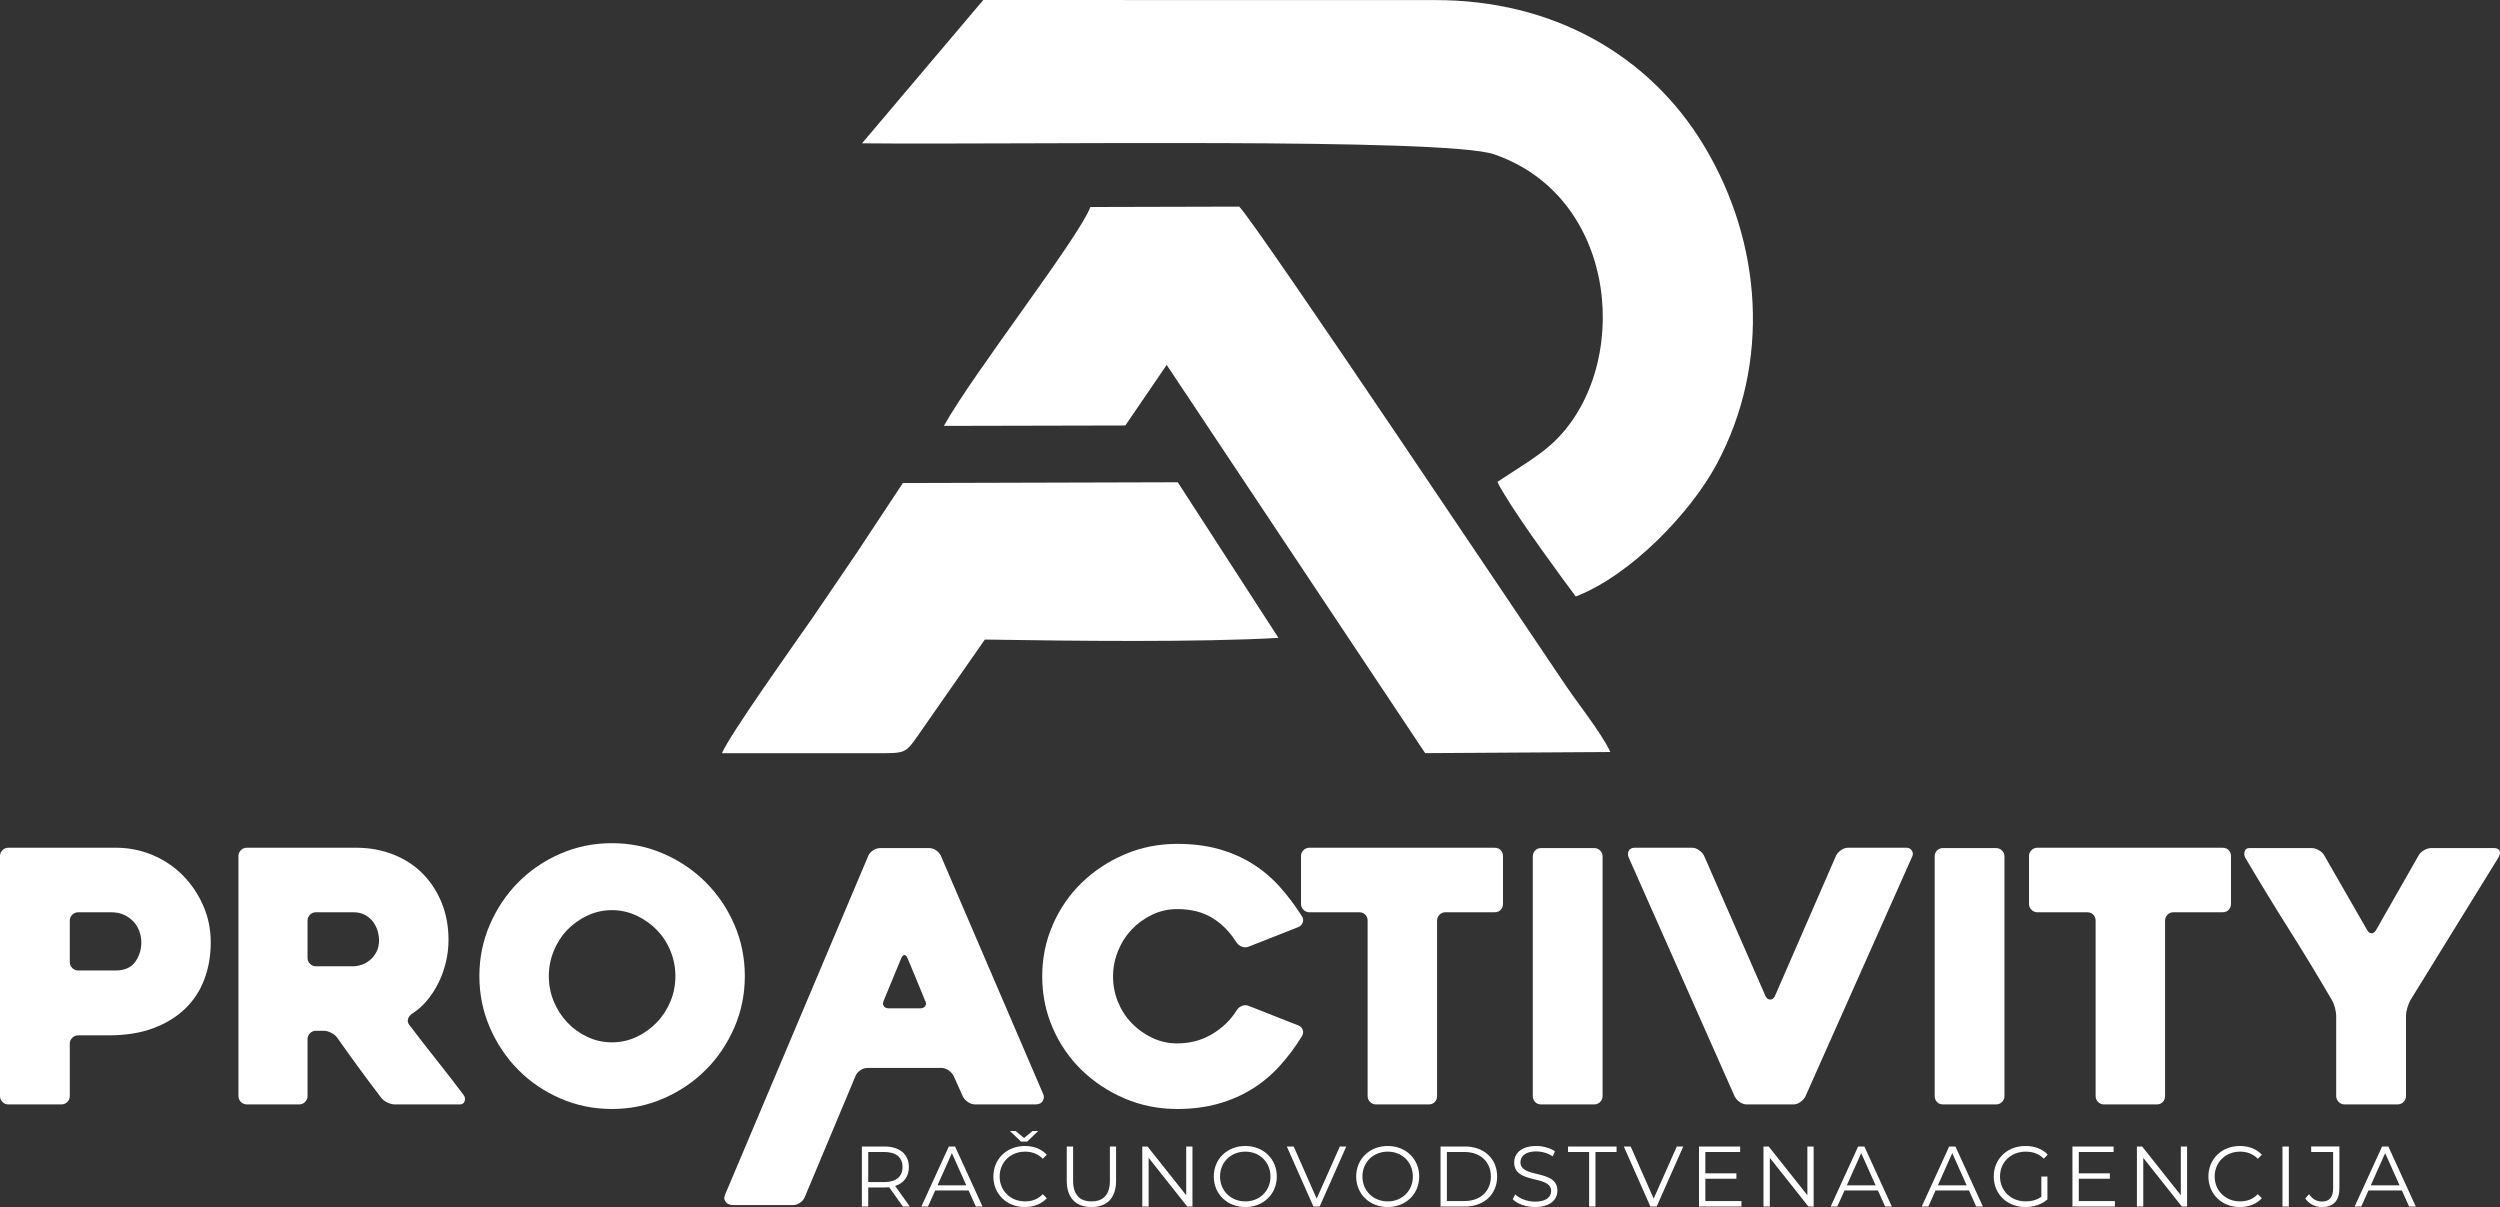
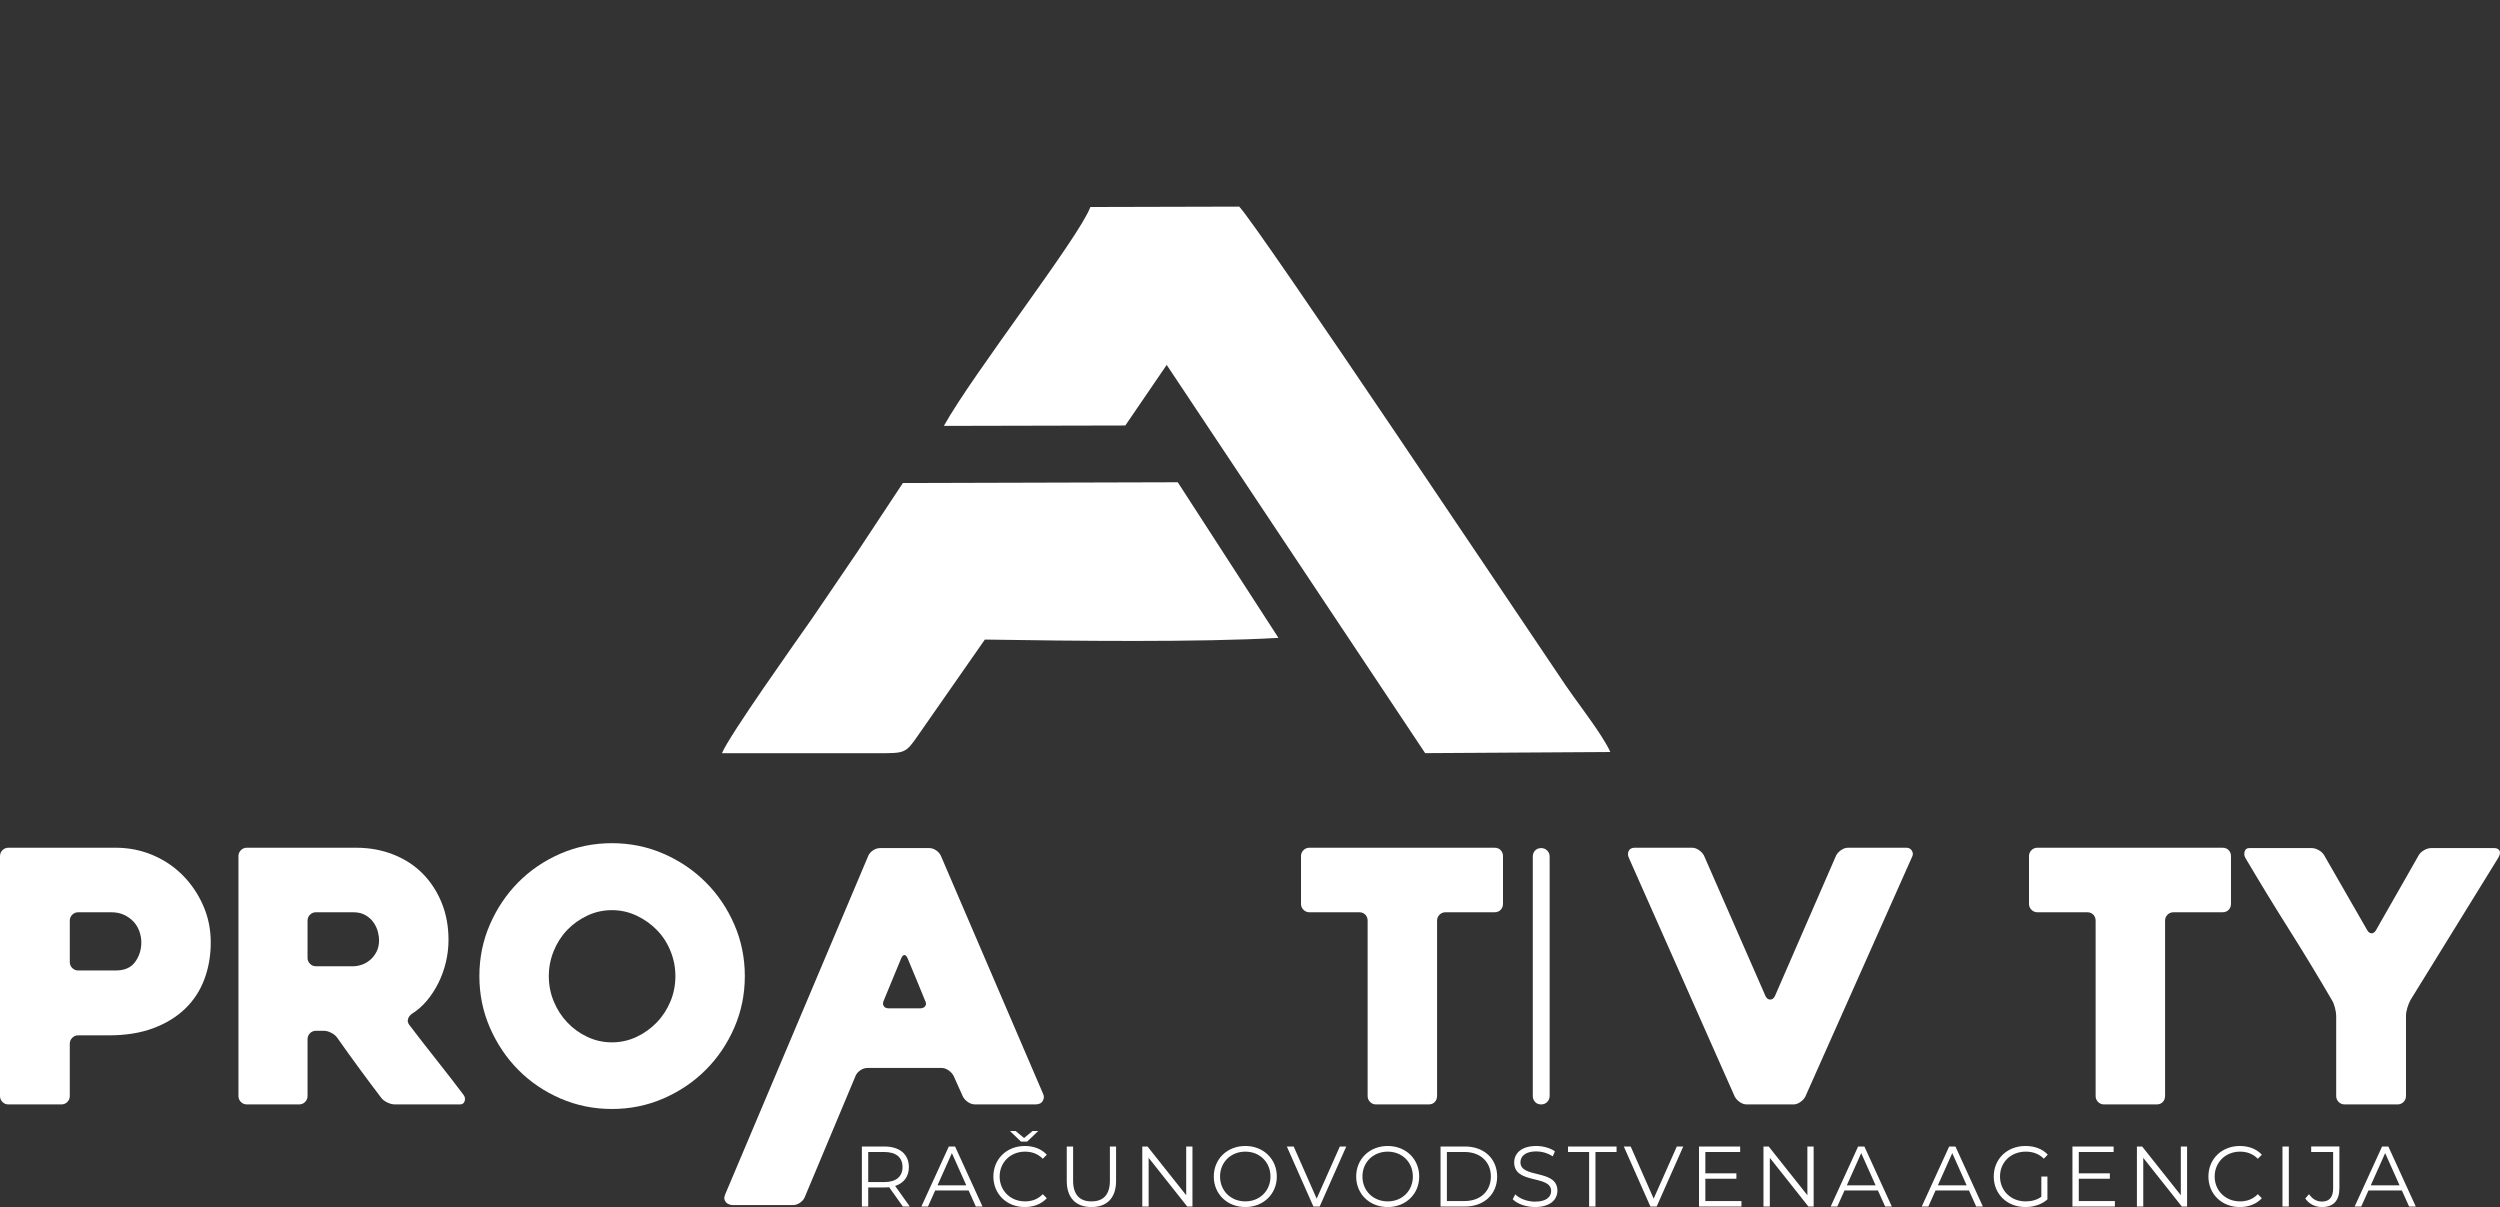
<svg xmlns="http://www.w3.org/2000/svg" xml:space="preserve" width="109.283mm" height="52.764mm" version="1.1" style="shape-rendering:geometricPrecision; text-rendering:geometricPrecision; image-rendering:optimizeQuality; fill-rule:evenodd; clip-rule:evenodd" viewBox="0 0 10923.86 5274.23">
  <rect x="0" y="0" width="10923.86" height="5274.23" fill="#333333" stroke="none" />
  <defs>
    <style type="text/css">
   
    .fil0 {fill:white}
    .fil1 {fill:white;fill-rule:nonzero}
   
  </style>
  </defs>
  <g id="Layer_x0020_1">
    <g id="_105553172715040">
-       <path class="fil0" d="M3766.58 626.21c683.4,7.09 2547.76,-25.55 2762,48.04 553.03,189.96 603.18,942.46 253.81,1263.81 -63.7,58.61 -165.87,118.18 -239.41,167.35 5.56,13.13 14.77,28.45 25.21,46.08 78.46,132.52 261.78,380.61 317.15,454.99 238.92,-92.32 500.12,-363.81 614.68,-576.43 239.42,-444.32 199.8,-972.1 -54.92,-1394.45 -242.31,-401.77 -667.16,-635.24 -1170.89,-635.24l-1977.75 -0.36 -529.86 626.21z" />
      <path class="fil0" d="M5097.88 1594.47l1129.37 1696.39 746.34 -4.55 62.74 -0.38c-9.07,-20.37 -23.55,-45.2 -40.91,-72.14 -46.99,-72.91 -115.12,-161.37 -154.46,-219.35 -160,-235.84 -1347.12,-2011.43 -1426.14,-2091.6l-650.31 1.68c-50.24,134.14 -514.15,729.11 -640.15,956.42l792.82 -1.75 180.7 -264.72z" />
      <path class="fil0" d="M3839.32 3291.1c113.84,0 117.99,1.01 171.9,-77.54l292.14 -419c385.53,6.09 935.99,12.46 1282.88,-7.36l-439.96 -679.95 -1201.19 3.37 -199.31 301.62 -195.29 287.19c-70.66,101.44 -362.81,511.9 -395.97,591.75l684.8 -0.08z" />
    </g>
    <g id="_105553172714624">
      <path class="fil1" d="M475.01 4523.96l-133.31 0c-10.22,0 -18.9,3.58 -26.05,10.73 -7.15,7.15 -10.73,15.83 -10.73,26.05l0 228.31c0,10.22 -3.58,18.9 -10.73,26.05 -7.15,7.15 -15.83,10.73 -26.05,10.73l-231.38 0c-10.22,0 -18.89,-3.58 -26.05,-10.73 -7.15,-7.15 -10.73,-15.83 -10.73,-26.05l0 -1048.07c0,-10.22 3.58,-18.9 10.73,-26.05 7.16,-7.16 15.83,-10.73 26.05,-10.73l468.88 0c57.21,0 111.09,10.73 161.65,32.18 50.57,21.45 94.49,51.07 131.78,88.87 37.28,37.79 66.91,81.72 88.87,131.78 21.96,50.05 32.95,103.68 32.95,160.88 0,57.21 -9.2,110.57 -27.59,160.12 -18.38,49.54 -46.22,92.44 -83.51,128.71 -37.28,36.27 -83.77,64.86 -139.43,85.81 -55.68,20.94 -120.8,31.42 -195.37,31.42zm10.73 -537.83l-144.03 0c-10.22,0 -18.9,3.58 -26.05,10.73 -7.15,7.15 -10.73,15.83 -10.73,26.05l0 180.81c0,10.22 3.58,18.9 10.73,26.05 7.15,7.16 15.83,10.73 26.05,10.73l163.95 0c38.81,0 67.16,-12.51 85.05,-37.53 17.87,-25.03 26.81,-53.38 26.81,-85.05 0,-16.34 -2.81,-32.44 -8.43,-48.27 -5.62,-15.83 -14.04,-29.88 -25.28,-42.13 -11.24,-12.26 -25.03,-22.22 -41.37,-29.88 -16.34,-7.67 -35.25,-11.5 -56.7,-11.5z" />
      <path class="fil1" d="M1307.04 4825.81l-228.31 0c-10.22,0 -18.9,-3.58 -26.05,-10.73 -7.15,-7.15 -10.73,-15.83 -10.73,-26.05l0 -1048.07c0,-10.22 3.58,-18.9 10.73,-26.05 7.15,-7.16 15.83,-10.73 26.05,-10.73l476.54 0c59.25,0 113.9,9.96 163.95,29.88 50.06,19.92 92.7,47.75 127.95,83.51 35.25,35.76 62.82,78.15 82.75,127.18 19.91,49.04 29.88,103.18 29.88,162.42 0,32.69 -3.84,65.12 -11.5,97.3 -7.66,32.18 -18.64,62.56 -32.95,91.17 -14.29,28.6 -31.16,54.39 -50.56,77.38 -19.41,22.98 -41.37,42.13 -65.89,57.46 -8.17,6.13 -13.53,13.53 -16.08,22.22 -2.56,8.69 -0.77,17.11 5.36,25.28 38.82,51.08 79.68,103.69 122.58,157.83 42.91,54.14 81.22,103.69 114.92,148.63 6.13,8.18 7.67,17.11 4.6,26.82 -3.07,9.71 -9.71,14.55 -19.92,14.55l-285 0c-10.22,0 -21.19,-2.81 -32.94,-8.43 -11.76,-5.62 -20.69,-12.51 -26.82,-20.69 -32.69,-42.9 -65.12,-86.31 -97.3,-130.24 -32.18,-43.92 -64.1,-88.36 -95.77,-133.31 -6.13,-8.18 -14.8,-15.07 -26.04,-20.69 -11.25,-5.62 -21.97,-8.43 -32.19,-8.43l-33.71 0c-10.22,0 -18.9,3.58 -26.05,10.73 -7.15,7.15 -10.73,15.83 -10.73,26.05l0 248.23c0,10.22 -3.58,18.9 -10.73,26.05 -7.15,7.15 -15.83,10.73 -26.05,10.73zm73.55 -603.71l162.42 0c12.26,0 25.03,-2.3 38.3,-6.9 13.28,-4.6 25.54,-11.75 36.78,-21.45 11.24,-9.71 20.43,-21.71 27.58,-36.01 7.16,-14.3 10.73,-31.16 10.73,-50.57 0,-10.22 -1.79,-22.22 -5.36,-36.01 -3.58,-13.79 -9.71,-27.07 -18.39,-39.84 -8.68,-12.76 -20.43,-23.49 -35.24,-32.18 -14.81,-8.69 -32.95,-13.02 -54.4,-13.02l-162.42 0c-10.22,0 -18.9,3.58 -26.05,10.73 -7.15,7.15 -10.73,15.83 -10.73,26.05l0 162.42c0,10.22 3.58,18.89 10.73,26.05 7.15,7.15 15.83,10.73 26.05,10.73z" />
      <path class="fil1" d="M2094.63 4265c0,-79.68 15.32,-154.76 45.97,-225.25 30.65,-70.48 72.02,-132.03 124.12,-184.63 52.09,-52.61 113.38,-94.24 183.87,-124.88 70.49,-30.65 145.57,-45.97 225.25,-45.97 79.68,0 154.76,15.32 225.25,45.97 70.48,30.64 132.03,72.27 184.63,124.88 52.61,52.61 94.23,114.15 124.88,184.63 30.65,70.49 45.97,145.57 45.97,225.25 0,79.68 -15.32,154.76 -45.97,225.24 -30.65,70.49 -72.27,132.04 -124.88,184.64 -52.61,52.61 -114.15,94.23 -184.63,124.88 -70.49,30.65 -145.57,45.97 -225.25,45.97 -79.68,0 -154.76,-15.32 -225.25,-45.97 -70.48,-30.65 -131.78,-72.27 -183.87,-124.88 -52.1,-52.61 -93.47,-114.15 -124.12,-184.64 -30.65,-70.48 -45.97,-145.56 -45.97,-225.24zm303.4 0c0,38.81 7.15,75.59 21.45,110.33 14.3,34.73 33.97,65.37 59,91.93 25.02,26.56 54.39,47.76 88.1,63.59 33.71,15.83 69.46,23.75 107.26,23.75 37.79,0 73.55,-7.92 107.26,-23.75 33.72,-15.83 63.33,-37.03 88.87,-63.59 25.54,-26.56 45.46,-57.21 59.76,-91.93 14.3,-34.74 21.45,-71.51 21.45,-110.33 0,-37.79 -7.15,-74.32 -21.45,-109.56 -14.29,-35.25 -34.22,-65.89 -59.76,-91.94 -25.54,-26.05 -55.16,-46.99 -88.87,-62.82 -33.71,-15.83 -69.46,-23.75 -107.26,-23.75 -37.79,0 -73.55,7.92 -107.26,23.75 -33.72,15.83 -63.08,36.78 -88.1,62.82 -25.03,26.05 -44.69,56.7 -59,91.94 -14.3,35.24 -21.45,71.76 -21.45,109.56z" />
      <path class="fil1" d="M3793.99 3739.43c3.92,-9.27 11.2,-17.31 20.69,-23.75 9.5,-6.43 20.17,-9.96 31.41,-9.96l214.52 0c10.22,0 20.17,3.32 29.88,9.96 9.71,6.65 16.6,14.56 20.68,23.75l447.43 1041.96c4.09,9.19 3.32,18.89 -2.3,29.11 -5.62,10.22 -16.6,15.32 -32.95,15.32l-262.01 0c-11.24,0 -21.71,-3.32 -31.42,-9.96 -9.71,-6.65 -17.1,-14.56 -22.21,-23.75l-41.37 -91.94c-5.11,-9.2 -12.51,-17.11 -22.22,-23.75 -9.71,-6.64 -19.66,-9.96 -29.88,-9.96l-323.31 0c-11.24,0 -21.71,3.32 -31.42,9.96 -9.71,6.64 -17.01,14.97 -20.68,23.75l-222.83 531.76c-3.66,8.76 -11.2,17.31 -20.69,23.75 -9.5,6.43 -20.08,9.96 -29.88,9.96l-263.55 0c-4.69,0 -10.68,-1.23 -16.08,-3.07 -5.41,-1.83 -10.43,-5.32 -13.79,-9.19 -3.37,-3.88 -6.08,-9.41 -6.9,-15.32 -0.81,-5.92 1.06,-13.07 4.6,-21.45l624.29 -1477.18zm90.4 666.55l136.37 0c10.22,0 17.62,-3.33 22.22,-9.97 4.6,-6.64 4.34,-14.55 -0.77,-23.75 -10.22,-25.54 -22.47,-55.42 -36.78,-89.63 -14.29,-34.23 -27.58,-66.14 -39.83,-95.77 -4.09,-9.2 -8.69,-13.79 -13.79,-13.79 -5.11,0 -9.71,4.6 -13.78,13.79l-76.62 185.4c-4.09,9.2 -4.09,17.11 0,23.75 4.09,6.64 11.75,9.97 22.98,9.97z" />
-       <path class="fil1" d="M5689.42 4527.02c-29.63,48.02 -62.31,91.68 -98.07,131.02 -35.76,39.32 -75.85,72.78 -120.28,100.36 -44.44,27.58 -93.72,49.04 -147.87,64.35 -54.14,15.32 -113.89,22.99 -179.28,22.99 -81.72,0 -158.34,-15.32 -229.84,-45.97 -71.51,-30.65 -134.08,-72.02 -187.7,-124.11 -53.63,-52.1 -95.77,-113.39 -126.41,-183.88 -30.65,-70.49 -45.97,-145.57 -45.97,-225.25 0,-79.68 15.32,-154.76 45.97,-225.24 30.64,-70.49 72.78,-131.78 126.41,-183.88 53.63,-52.1 116.19,-93.47 187.7,-124.12 71.5,-30.65 148.12,-45.96 229.84,-45.96 67.42,0 128.21,7.66 182.35,22.98 54.14,15.32 103.17,36.78 147.1,64.35 43.92,27.58 83.51,61.04 118.75,100.37 35.24,39.32 67.67,82.49 97.3,129.48 5.11,8.17 6.13,16.85 3.06,26.04 -3.06,9.2 -9.19,15.83 -18.38,19.92l-217.58 85.81c-10.22,4.09 -20.43,4.09 -30.65,0 -10.22,-4.08 -17.88,-10.21 -22.99,-18.38 -29.62,-46.99 -65.37,-83 -107.26,-108.03 -41.88,-25.03 -92.44,-37.54 -151.7,-37.54 -38.81,0 -75.33,8.18 -109.56,24.52 -34.22,16.34 -64.09,38.05 -89.63,65.12 -25.54,27.07 -45.46,58.49 -59.77,94.23 -14.29,35.76 -21.45,72.53 -21.45,110.33 0,38.81 7.16,75.85 21.45,111.09 14.3,35.24 34.23,66.14 59.77,92.7 25.54,26.56 55.42,48.01 89.63,64.35 34.23,16.34 70.74,24.52 109.56,24.52 56.19,0 107.01,-13.54 152.47,-40.61 45.45,-27.07 81.47,-62.05 108.03,-104.96 5.11,-8.18 12.51,-14.3 22.21,-18.38 9.71,-4.09 19.67,-4.09 29.89,0l217.58 85.81c9.2,4.09 15.32,10.47 18.38,19.15 3.07,8.69 2.05,17.62 -3.06,26.81z" />
      <path class="fil1" d="M6530.64 3986.13l-214.52 0c-10.22,0 -18.89,3.58 -26.05,10.73 -7.15,7.15 -10.73,15.83 -10.73,26.05l0 766.14c0,10.22 -3.32,18.9 -9.96,26.05 -6.64,7.15 -15.58,10.73 -26.82,10.73l-229.84 0c-10.22,0 -18.9,-3.58 -26.05,-10.73 -7.16,-7.15 -10.73,-15.83 -10.73,-26.05l0 -766.14c0,-10.22 -3.32,-18.9 -9.97,-26.05 -6.64,-7.15 -15.57,-10.73 -26.81,-10.73l-217.58 0c-10.22,0 -18.9,-3.58 -26.05,-10.73 -7.16,-7.15 -10.73,-15.83 -10.73,-26.05l0 -208.39c0,-10.22 3.57,-18.9 10.73,-26.05 7.15,-7.16 15.83,-10.73 26.05,-10.73l809.04 0c11.24,0 20.17,3.57 26.81,10.73 6.65,7.15 9.97,15.83 9.97,26.05l0 208.39c0,10.22 -3.32,18.9 -9.97,26.05 -6.64,7.15 -15.57,10.73 -26.81,10.73z" />
-       <path class="fil1" d="M6965.8 4825.81l-231.38 0c-11.24,0 -20.17,-3.58 -26.82,-10.73 -6.64,-7.15 -9.96,-15.83 -9.96,-26.05l0 -1046.54c0,-10.22 3.32,-18.9 9.96,-26.05 6.65,-7.15 15.58,-10.73 26.82,-10.73l231.38 0c10.22,0 18.89,3.58 26.05,10.73 7.15,7.15 10.73,15.83 10.73,26.05l0 1046.54c0,10.22 -3.58,18.9 -10.73,26.05 -7.16,7.15 -15.83,10.73 -26.05,10.73z" />
+       <path class="fil1" d="M6965.8 4825.81l-231.38 0c-11.24,0 -20.17,-3.58 -26.82,-10.73 -6.64,-7.15 -9.96,-15.83 -9.96,-26.05l0 -1046.54c0,-10.22 3.32,-18.9 9.96,-26.05 6.65,-7.15 15.58,-10.73 26.82,-10.73c10.22,0 18.89,3.58 26.05,10.73 7.15,7.15 10.73,15.83 10.73,26.05l0 1046.54c0,10.22 -3.58,18.9 -10.73,26.05 -7.16,7.15 -15.83,10.73 -26.05,10.73z" />
      <path class="fil1" d="M7580.24 4792.11l-462.74 -1043.49c-5.11,-11.24 -5.37,-21.45 -0.77,-30.65 4.6,-9.19 13.53,-13.78 26.82,-13.78l249.76 0c10.22,0 20.17,3.32 29.88,9.96 9.71,6.64 17.11,14.55 22.22,23.75l269.68 615.98c5.11,9.19 11.75,13.78 19.92,13.78 8.17,0 14.81,-4.6 19.91,-13.78l268.15 -615.98c5.11,-9.2 12.51,-17.11 22.22,-23.75 9.71,-6.64 19.66,-9.96 29.88,-9.96l254.36 0c11.24,0 19.41,4.34 24.52,13.02 5.11,8.68 5.62,17.1 1.53,25.28l-467.34 1049.61c-5.11,9.19 -12.51,17.1 -22.22,23.75 -9.71,6.64 -19.66,9.96 -29.88,9.96l-203.8 0c-10.22,0 -20.17,-3.32 -29.88,-9.96 -9.71,-6.65 -17.11,-14.56 -22.22,-23.75z" />
-       <path class="fil1" d="M8721.8 4825.81l-231.38 0c-11.24,0 -20.17,-3.58 -26.82,-10.73 -6.64,-7.15 -9.96,-15.83 -9.96,-26.05l0 -1046.54c0,-10.22 3.32,-18.9 9.96,-26.05 6.65,-7.15 15.58,-10.73 26.82,-10.73l231.38 0c10.22,0 18.89,3.58 26.05,10.73 7.15,7.15 10.73,15.83 10.73,26.05l0 1046.54c0,10.22 -3.58,18.9 -10.73,26.05 -7.16,7.15 -15.83,10.73 -26.05,10.73z" />
      <path class="fil1" d="M9711.66 3986.13l-214.52 0c-10.22,0 -18.89,3.58 -26.05,10.73 -7.15,7.15 -10.73,15.83 -10.73,26.05l0 766.14c0,10.22 -3.32,18.9 -9.96,26.05 -6.64,7.15 -15.58,10.73 -26.82,10.73l-229.84 0c-10.22,0 -18.9,-3.58 -26.05,-10.73 -7.16,-7.15 -10.73,-15.83 -10.73,-26.05l0 -766.14c0,-10.22 -3.32,-18.9 -9.97,-26.05 -6.64,-7.15 -15.57,-10.73 -26.81,-10.73l-217.58 0c-10.22,0 -18.9,-3.58 -26.05,-10.73 -7.16,-7.15 -10.73,-15.83 -10.73,-26.05l0 -208.39c0,-10.22 3.57,-18.9 10.73,-26.05 7.15,-7.16 15.83,-10.73 26.05,-10.73l809.04 0c11.24,0 20.17,3.57 26.81,10.73 6.65,7.15 9.97,15.83 9.97,26.05l0 208.39c0,10.22 -3.32,18.9 -9.97,26.05 -6.64,7.15 -15.57,10.73 -26.81,10.73z" />
      <path class="fil1" d="M10916.02 3748.62l-383.06 620.58c-5.11,9.19 -9.71,20.42 -13.79,33.71 -4.09,13.27 -6.13,25.03 -6.13,35.25l0 350.89c0,10.22 -3.58,18.9 -10.73,26.05 -7.16,7.15 -15.83,10.73 -26.05,10.73l-231.38 0c-10.22,0 -18.9,-3.58 -26.05,-10.73 -7.15,-7.15 -10.73,-15.83 -10.73,-26.05l0 -349.36c0,-10.22 -1.79,-22.22 -5.36,-36.01 -3.58,-13.79 -7.92,-24.78 -13.02,-32.95 -61.3,-105.22 -123.86,-208.4 -187.7,-309.52 -63.85,-101.13 -127.44,-205.33 -190.77,-312.58 -5.11,-9.2 -6.13,-18.64 -3.07,-28.35 3.07,-9.71 9.71,-14.55 19.92,-14.55l272.75 0c10.22,0 20.68,3.07 31.41,9.2 10.73,6.13 18.64,13.78 23.75,22.98l188.47 327.91c5.11,8.18 11.24,12.26 18.38,12.26 7.16,0 13.28,-4.08 18.39,-12.26l186.93 -327.91c5.11,-9.2 13.02,-16.85 23.75,-22.98 10.73,-6.13 21.2,-9.2 31.42,-9.2l275.81 0c10.22,0 17.62,3.58 22.22,10.73 4.59,7.15 2.81,17.87 -5.37,32.18z" />
      <path class="fil1" d="M3975.48 5271.98l-64.08 -89.93c38.22,-12.36 59.96,-41.21 59.96,-82.44 0,-56.21 -40.46,-89.93 -107.17,-89.93l-98.17 0 0 262.3 27.73 0 0 -83.19 70.44 0c7.5,0 14.24,-0.38 20.98,-1.13l59.96 84.32 30.36 0zm-112.04 -106.8l-69.69 0 0 -131.53 69.69 0c52.46,0 80.19,23.98 80.19,65.95 0,41.22 -27.73,65.57 -80.19,65.57zm400.47 106.8l29.23 0 -119.91 -262.3 -27.35 0 -119.91 262.3 28.85 0 31.48 -70.07 146.14 0 31.48 70.07zm-167.49 -92.55l62.94 -140.89 62.95 140.89 -125.9 0zm391.84 -191.11l48.34 -46.46 -24.73 0 -37.09 30.73 -37.1 -30.73 -24.73 0 48.34 46.46 26.98 0zm-9.37 261.18c-63.32,0 -110.91,-46.47 -110.91,-108.67 0,-62.2 47.59,-108.68 110.91,-108.68 29.98,0 56.21,9.37 77.57,31.11l17.61 -17.61c-23.23,-25.48 -57.71,-38.22 -95.93,-38.22 -79.07,0 -137.52,56.59 -137.52,133.41 0,76.81 58.46,133.4 137.15,133.4 38.59,0 73.07,-13.11 96.3,-38.59l-17.61 -17.61c-21.36,22.11 -47.59,31.48 -77.57,31.48zm290.3 24.73c67.07,0 107.55,-38.97 107.55,-114.29l0 -150.26 -26.98 0 0 149.14c0,62.2 -29.23,90.68 -80.57,90.68 -50.96,0 -80.19,-28.48 -80.19,-90.68l0 -149.14 -27.73 0 0 150.26c0,75.32 40.84,114.29 107.92,114.29zm413.96 -264.55l0 212.84 -169 -212.84 -22.85 0 0 262.3 27.73 0 0 -212.84 168.62 212.84 22.85 0 0 -262.3 -27.35 0zm258.45 264.55c78.69,0 137.51,-56.59 137.51,-133.4 0,-76.82 -58.83,-133.41 -137.51,-133.41 -79.45,0 -137.9,56.96 -137.9,133.41 0,76.44 58.46,133.4 137.9,133.4zm0 -24.73c-63.33,0 -110.54,-46.09 -110.54,-108.67 0,-62.58 47.21,-108.68 110.54,-108.68 62.94,0 109.79,46.09 109.79,108.68 0,62.57 -46.84,108.67 -109.79,108.67zm412.82 -239.82l-101.17 227.83 -100.43 -227.83 -29.98 0 116.16 262.3 27.36 0 116.16 -262.3 -28.11 0zm209.37 264.55c78.69,0 137.51,-56.59 137.51,-133.4 0,-76.82 -58.83,-133.41 -137.51,-133.41 -79.45,0 -137.9,56.96 -137.9,133.41 0,76.44 58.46,133.4 137.9,133.4zm0 -24.73c-63.33,0 -110.54,-46.09 -110.54,-108.67 0,-62.58 47.21,-108.68 110.54,-108.68 62.94,0 109.79,46.09 109.79,108.68 0,62.57 -46.84,108.67 -109.79,108.67zm230.73 22.48l106.79 0c83.94,0 140.52,-53.96 140.52,-131.15 0,-77.2 -56.59,-131.16 -140.52,-131.16l-106.79 0 0 262.3zm27.73 -23.98l0 -214.34 77.56 0c69.7,0 114.66,44.22 114.66,107.18 0,62.94 -44.96,107.17 -114.66,107.17l-77.56 0zm385.1 26.23c67.07,0 97.8,-32.98 97.8,-71.57 0,-95.55 -161.5,-52.09 -161.5,-124.03 0,-26.23 21.35,-47.59 69.32,-47.59 23.23,0 49.46,7.12 71.94,21.73l9.37 -22.11c-20.98,-14.61 -51.71,-23.23 -81.31,-23.23 -66.7,0 -96.68,33.36 -96.68,71.95 0,97.05 161.5,52.83 161.5,124.78 0,25.85 -21.36,46.46 -70.44,46.46 -34.48,0 -67.83,-13.48 -86.56,-31.85l-10.87 21.36c19.48,20.23 58.08,34.1 97.43,34.1zm236.34 -2.25l27.73 0 0 -238.32 92.18 0 0 -23.98 -212.09 0 0 23.98 92.18 0 0 238.32zm383.22 -262.3l-101.17 227.83 -100.43 -227.83 -29.98 0 116.16 262.3 27.36 0 116.16 -262.3 -28.11 0zm124.69 238.32l0 -97.43 135.64 0 0 -23.6 -135.64 0 0 -93.31 152.13 0 0 -23.98 -179.86 0 0 262.3 185.48 0 0 -23.98 -157.76 0zm445.81 -238.32l0 212.84 -169 -212.84 -22.85 0 0 262.3 27.73 0 0 -212.84 168.62 212.84 22.85 0 0 -262.3 -27.35 0zm339.76 262.3l29.23 0 -119.91 -262.3 -27.35 0 -119.91 262.3 28.85 0 31.48 -70.07 146.14 0 31.48 70.07zm-167.49 -92.55l62.94 -140.89 62.95 140.89 -125.9 0zm565.34 92.55l29.23 0 -119.91 -262.3 -27.35 0 -119.91 262.3 28.85 0 31.48 -70.07 146.14 0 31.48 70.07zm-167.49 -92.55l62.94 -140.89 62.95 140.89 -125.9 0zm452.18 49.83c-20.24,14.61 -43.47,20.24 -68.58,20.24 -64.44,0 -112.03,-46.47 -112.03,-108.67 0,-62.58 47.59,-108.68 112.41,-108.68 30.73,0 56.96,9 79.07,30.73l17.23 -17.61c-23.23,-25.1 -57.71,-37.84 -97.42,-37.84 -80.2,0 -138.65,56.59 -138.65,133.41 0,76.81 58.46,133.4 138.27,133.4 36.35,0 71.57,-11.25 96.3,-33.35l0 -100.05 -26.6 0 0 88.42zm163.64 18.74l0 -97.43 135.64 0 0 -23.6 -135.64 0 0 -93.31 152.13 0 0 -23.98 -179.86 0 0 262.3 185.48 0 0 -23.98 -157.76 0zm445.81 -238.32l0 212.84 -169 -212.84 -22.85 0 0 262.3 27.73 0 0 -212.84 168.62 212.84 22.85 0 0 -262.3 -27.35 0zm257.71 264.55c38.59,0 73.07,-13.11 96.3,-38.59l-17.61 -17.61c-21.36,22.11 -47.59,31.48 -77.57,31.48 -63.32,0 -110.91,-46.47 -110.91,-108.67 0,-62.2 47.59,-108.68 110.91,-108.68 29.98,0 56.21,9.37 77.57,31.11l17.61 -17.61c-23.23,-25.48 -57.71,-38.22 -95.93,-38.22 -79.07,0 -137.52,56.59 -137.52,133.41 0,76.81 58.46,133.4 137.15,133.4zm186.5 -2.25l27.73 0 0 -262.3 -27.73 0 0 262.3zm172.26 2.25c50.21,0 76.44,-27.36 76.44,-82.82l0 -181.74 -123.28 0 0 23.98 95.93 0 0 158.89c0,38.59 -16.49,57.71 -48.71,57.71 -23.24,0 -42.35,-11.25 -56.59,-32.23l-16.48 18.73c16.11,23.98 43.09,37.47 72.69,37.47zm380.98 -2.25l29.23 0 -119.91 -262.3 -27.35 0 -119.91 262.3 28.85 0 31.48 -70.07 146.14 0 31.48 70.07zm-167.49 -92.55l62.94 -140.89 62.95 140.89 -125.9 0z" />
    </g>
  </g>
</svg>